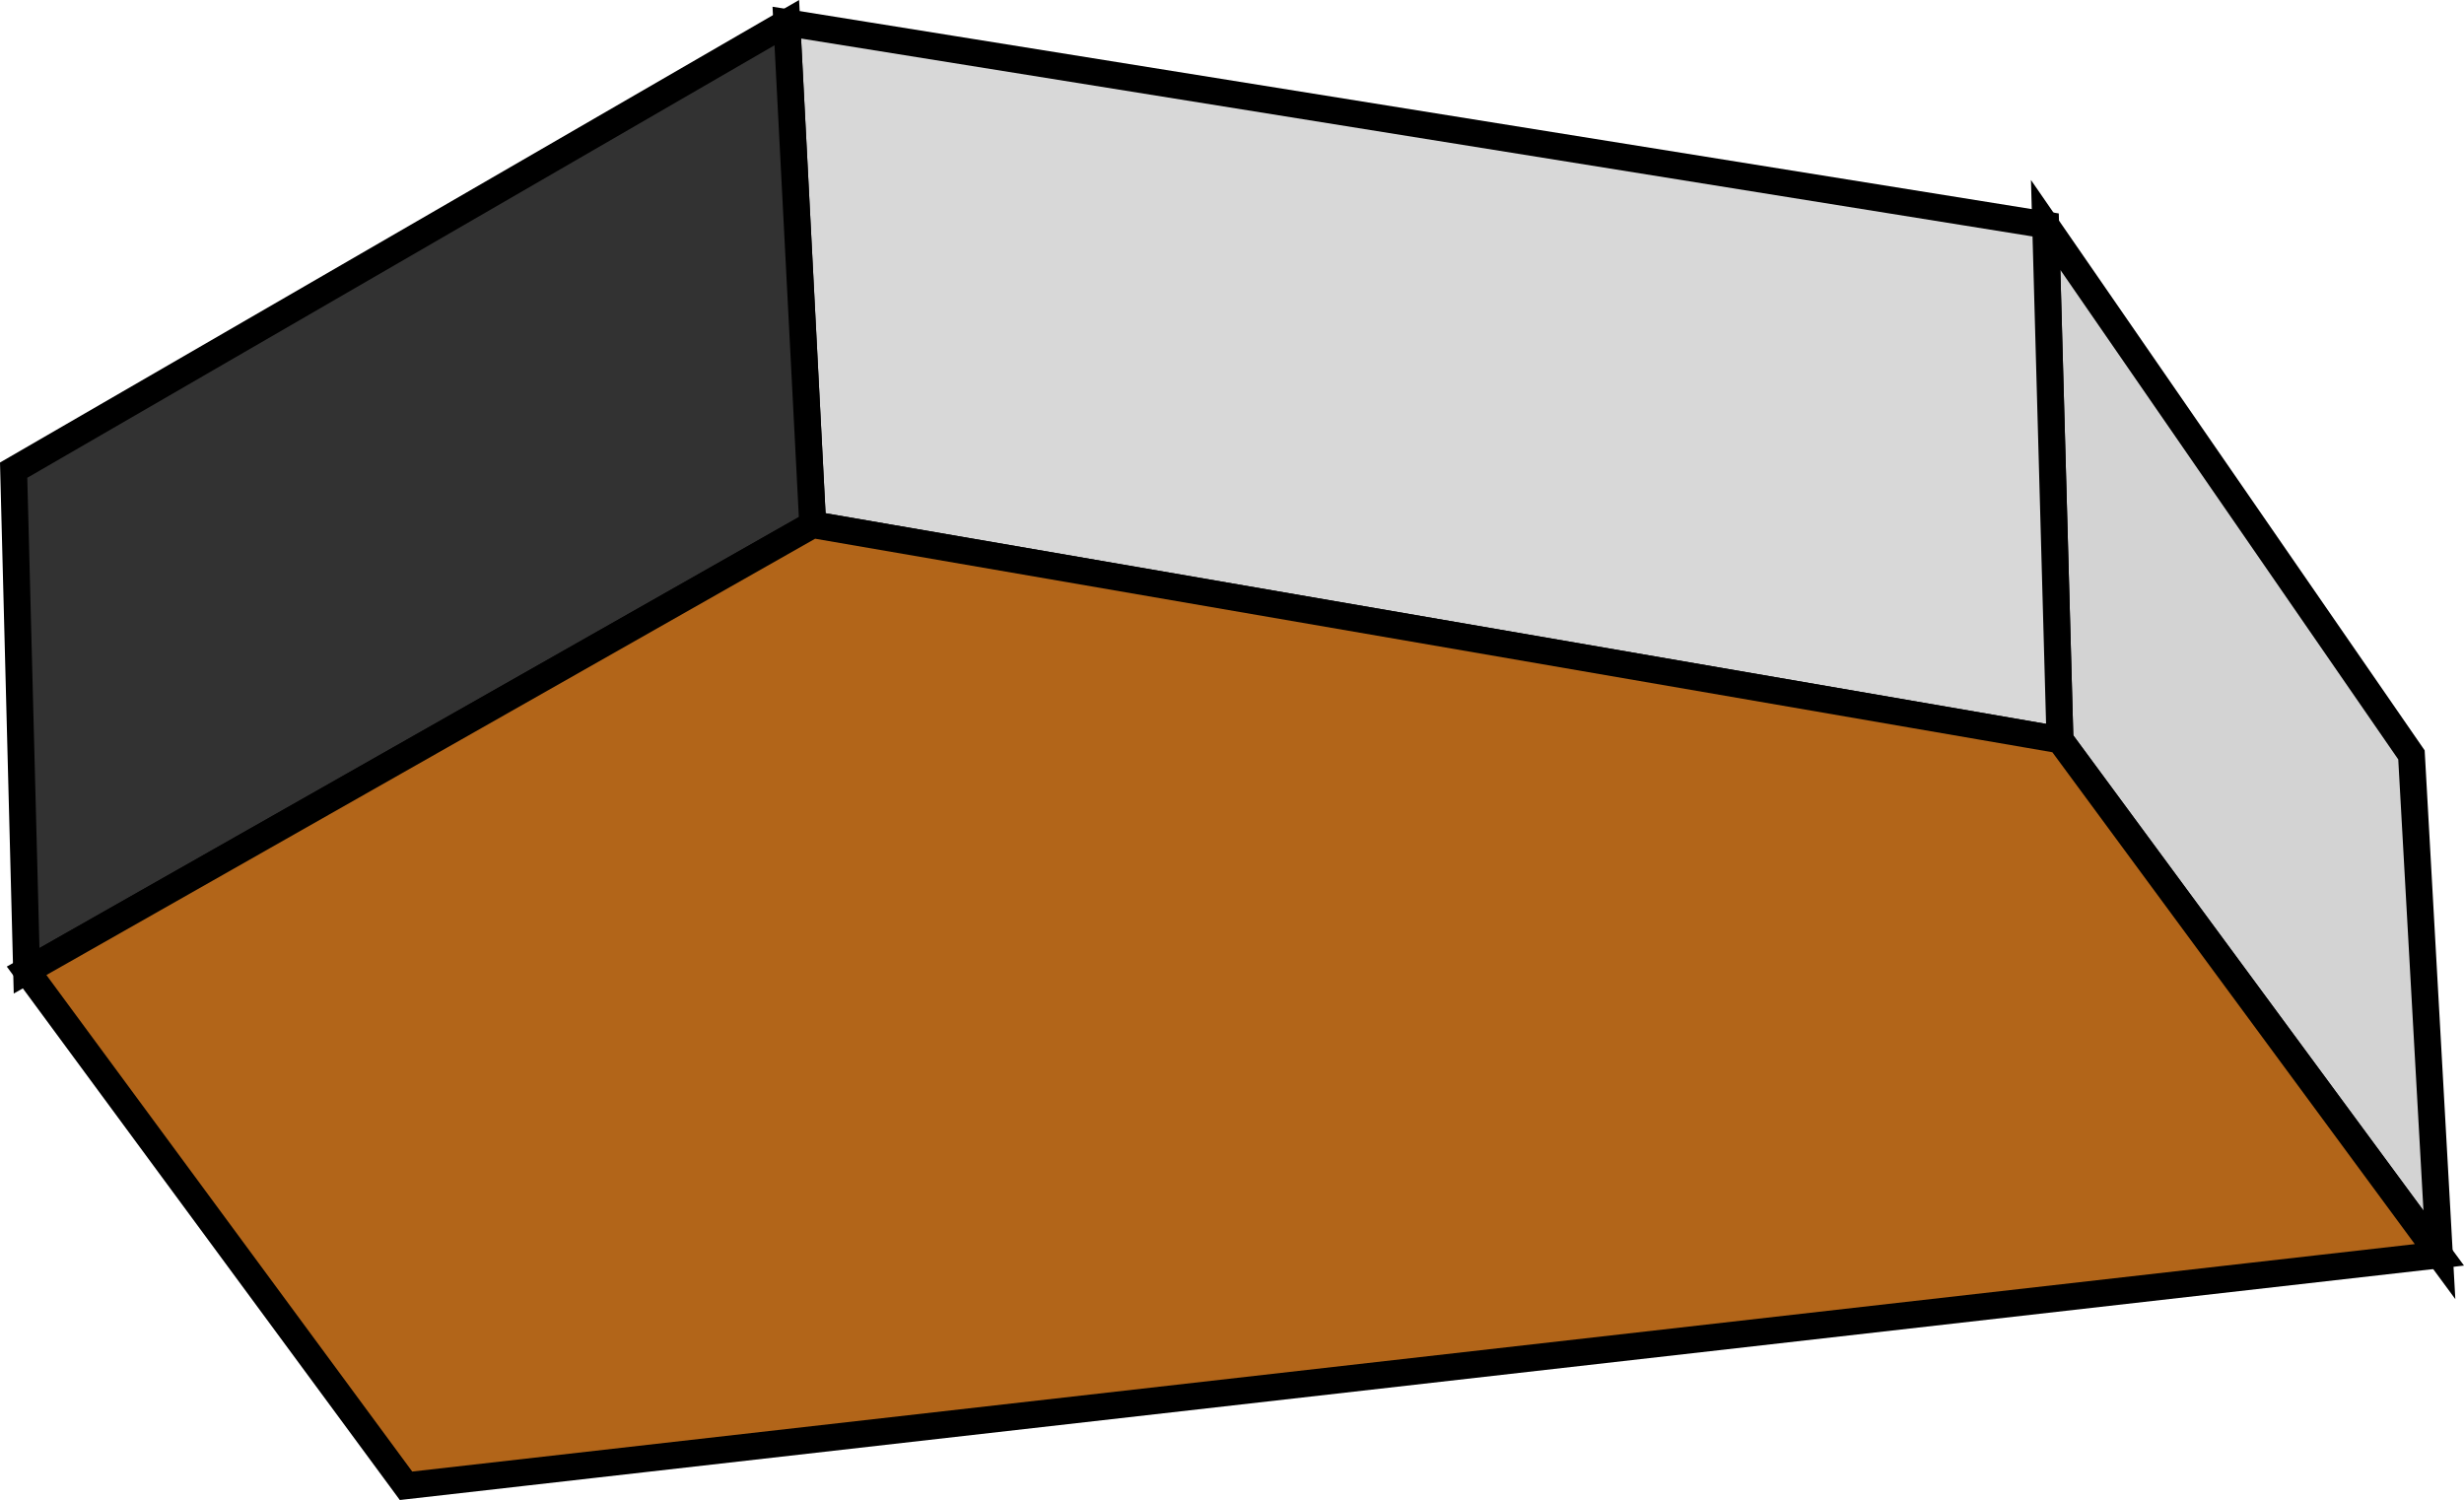
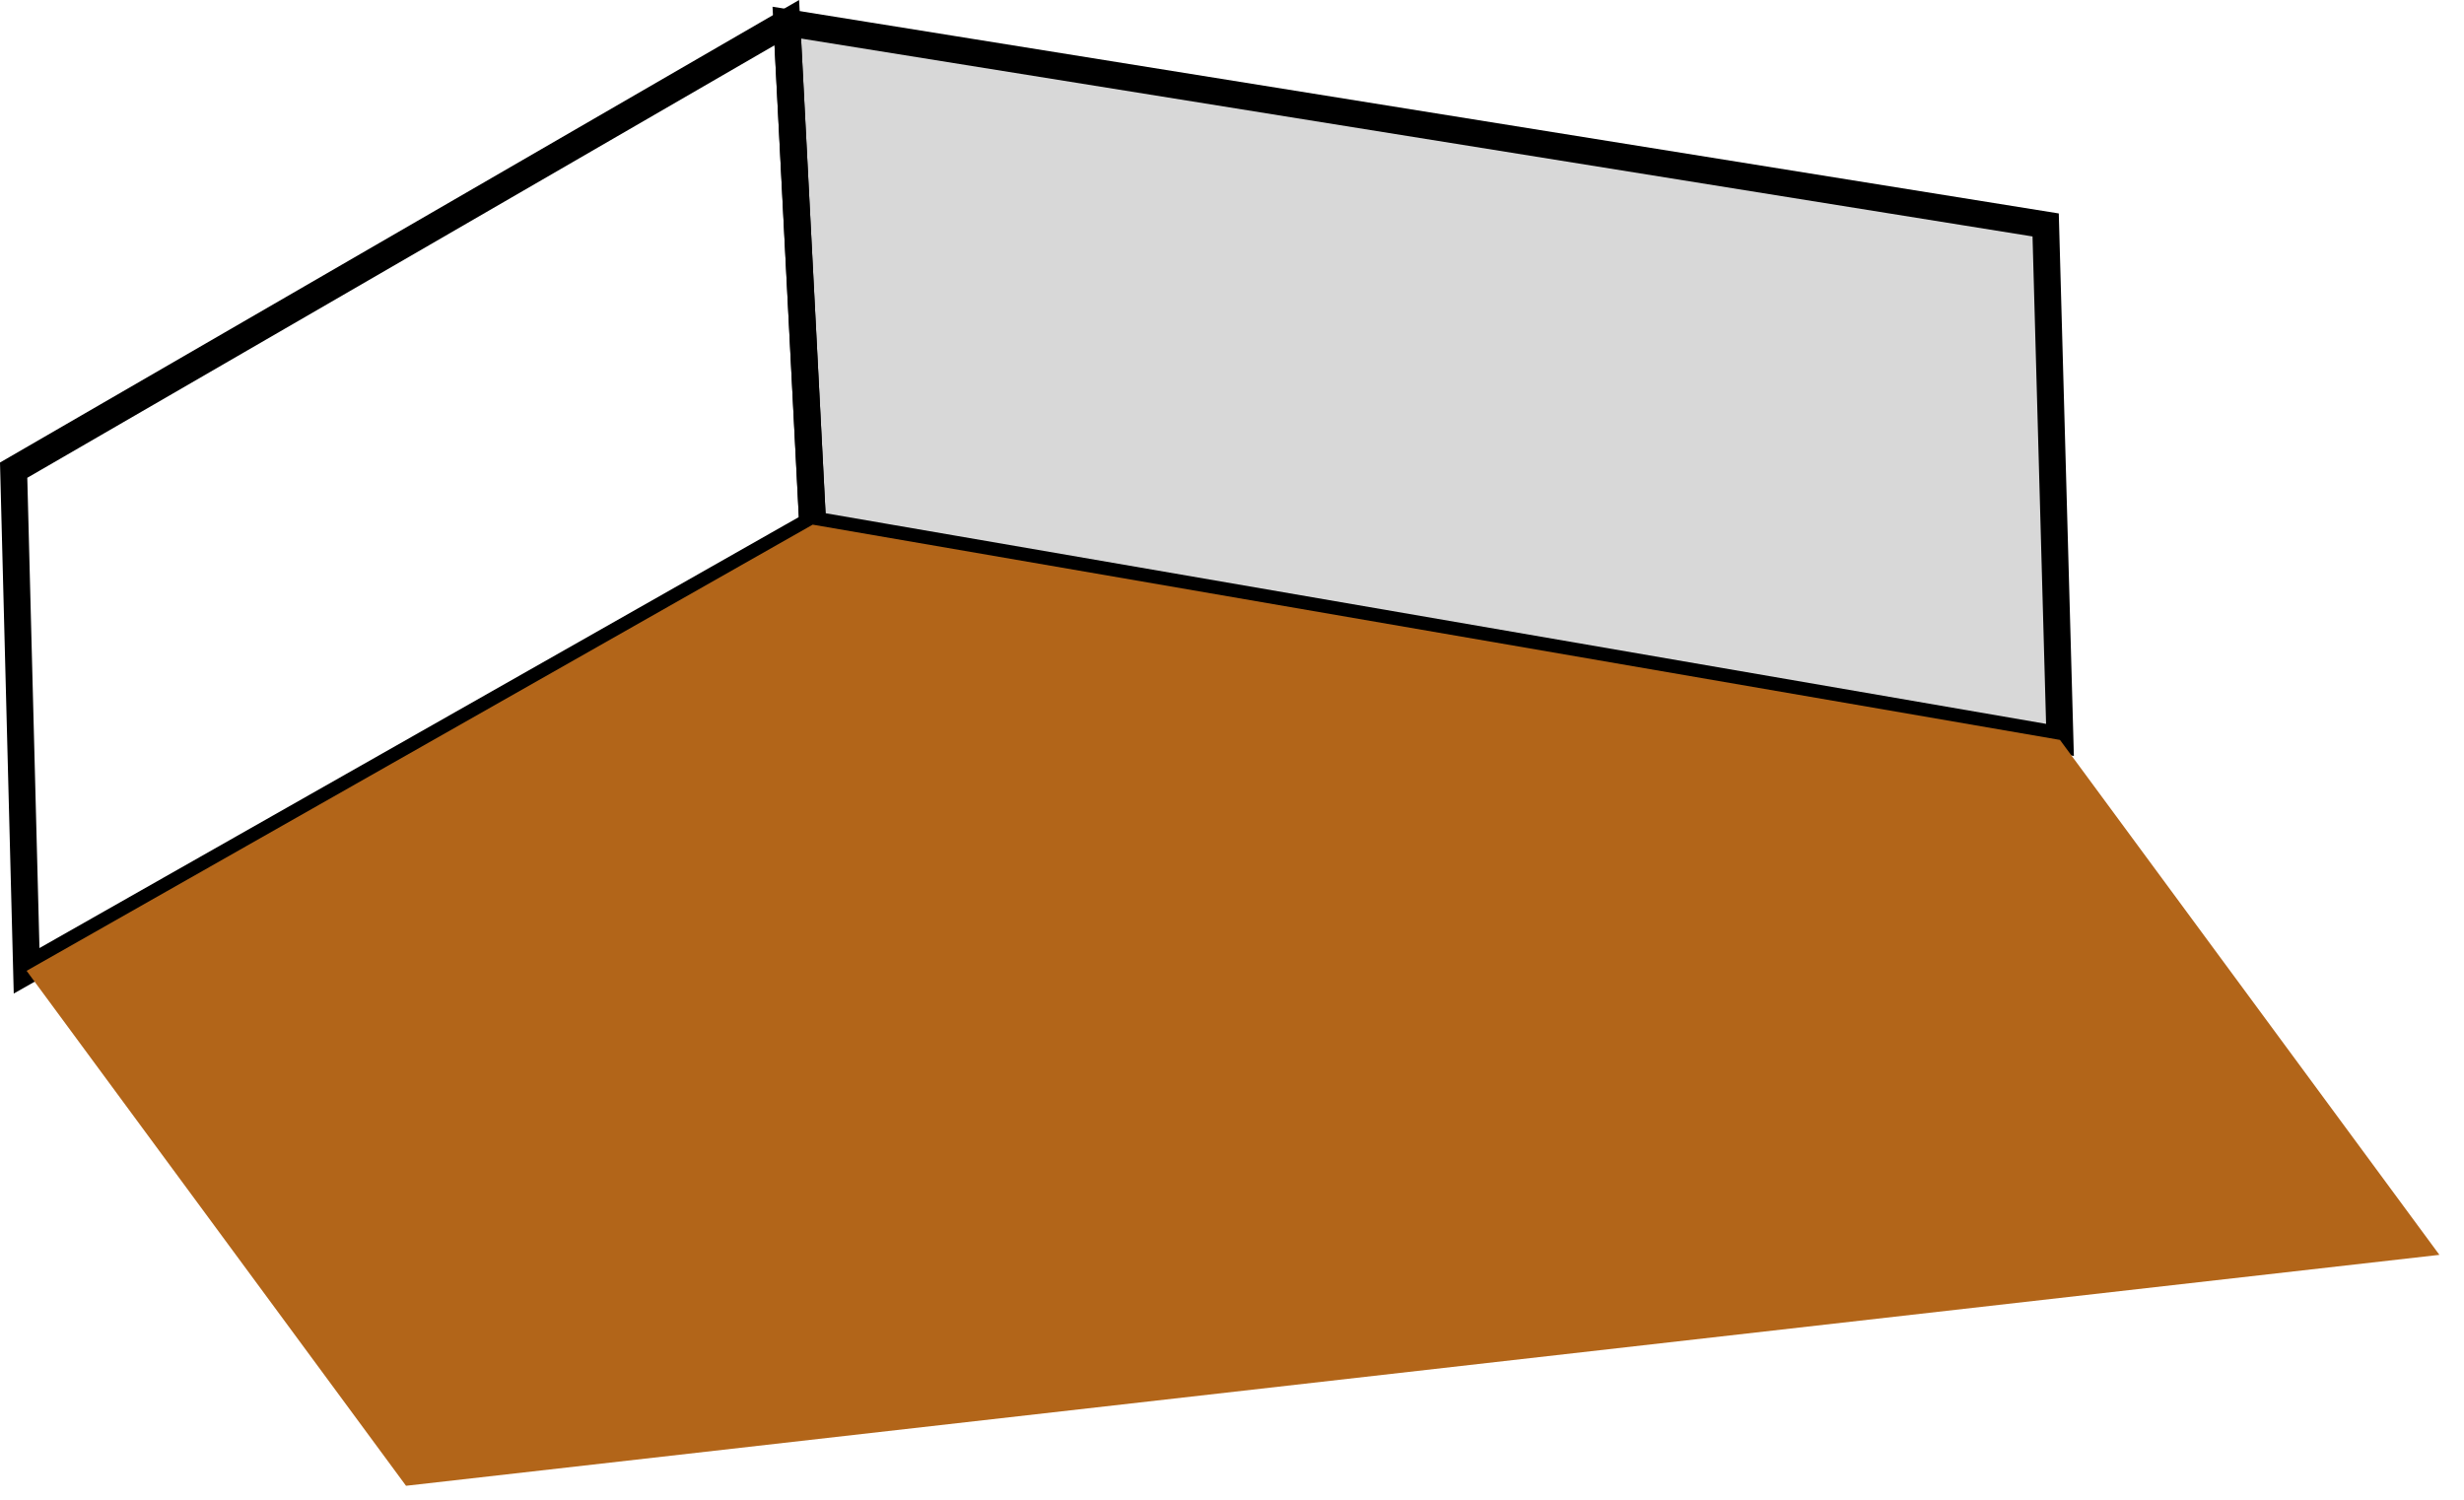
<svg xmlns="http://www.w3.org/2000/svg" width="361.716" height="220.214">
-   <path fill="#d3d3d3" d="m302.405 108.625-2.102-75.602 53.7 77.801 4.101 73.398-55.699-75.597" />
-   <path fill="none" stroke="#000" stroke-miterlimit="10" stroke-width="3.946" d="m302.405 108.625-2.102-75.602 53.7 77.801 4.101 73.398zm0 0" />
  <path fill="#d8d8d8" d="m119.303 77.023-3.8-73.699 184.8 29.7 2.102 75.6-183.102-31.6" />
  <path fill="none" stroke="#000" stroke-miterlimit="10" stroke-width="3.946" d="m119.303 77.023-3.8-73.699 184.8 29.7 2.102 75.6Zm0 0" />
-   <path fill="#323232" d="m3.905 142.523-1.902-73.5 113.5-65.699 3.8 73.7-115.398 65.5" />
  <path fill="none" stroke="#000" stroke-miterlimit="10" stroke-width="3.946" d="m3.905 142.523-1.902-73.5 113.5-65.699 3.8 73.7Zm0 0" />
  <path fill="#b26519" d="m119.303 77.023 183.102 31.602 55.7 75.597-298.5 33.903-55.7-75.602 115.398-65.5" />
-   <path fill="none" stroke="#000" stroke-miterlimit="10" stroke-width="3.946" d="m119.303 77.023 183.102 31.602 55.7 75.597-298.5 33.903-55.7-75.602Zm0 0" />
</svg>